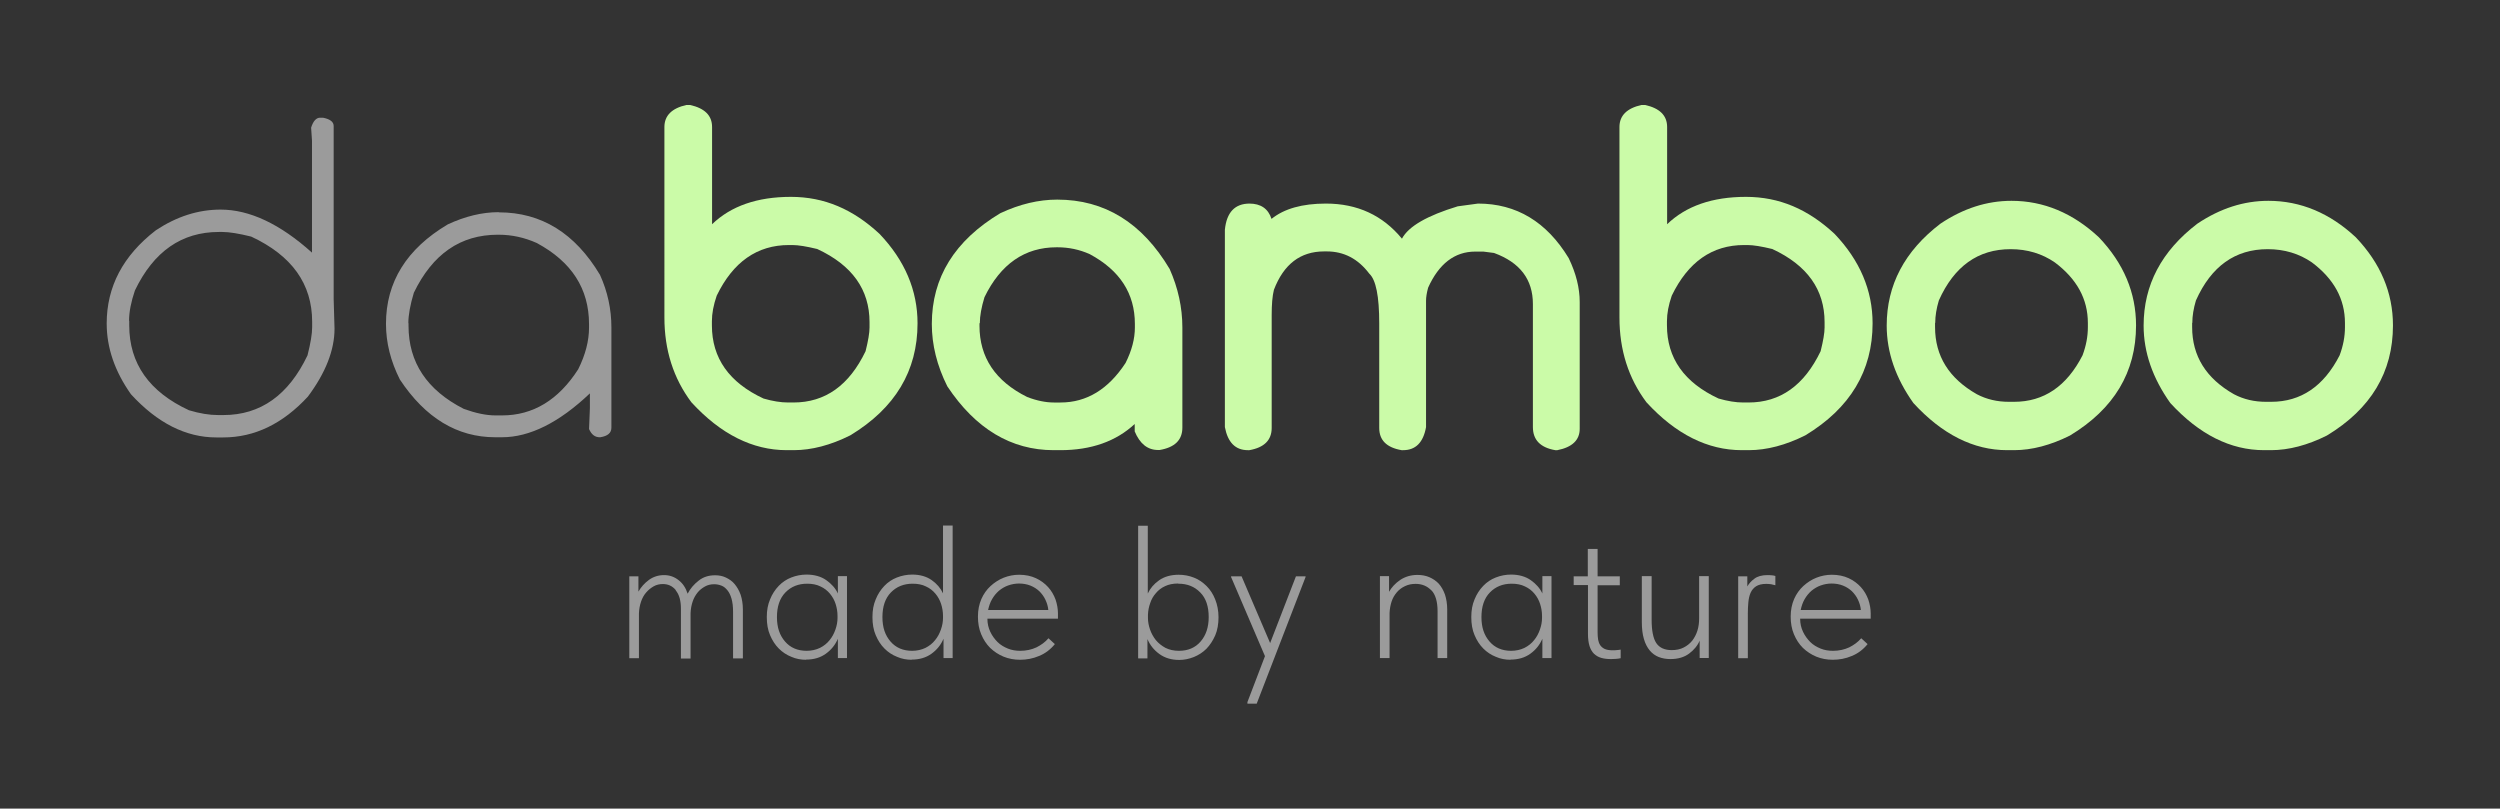
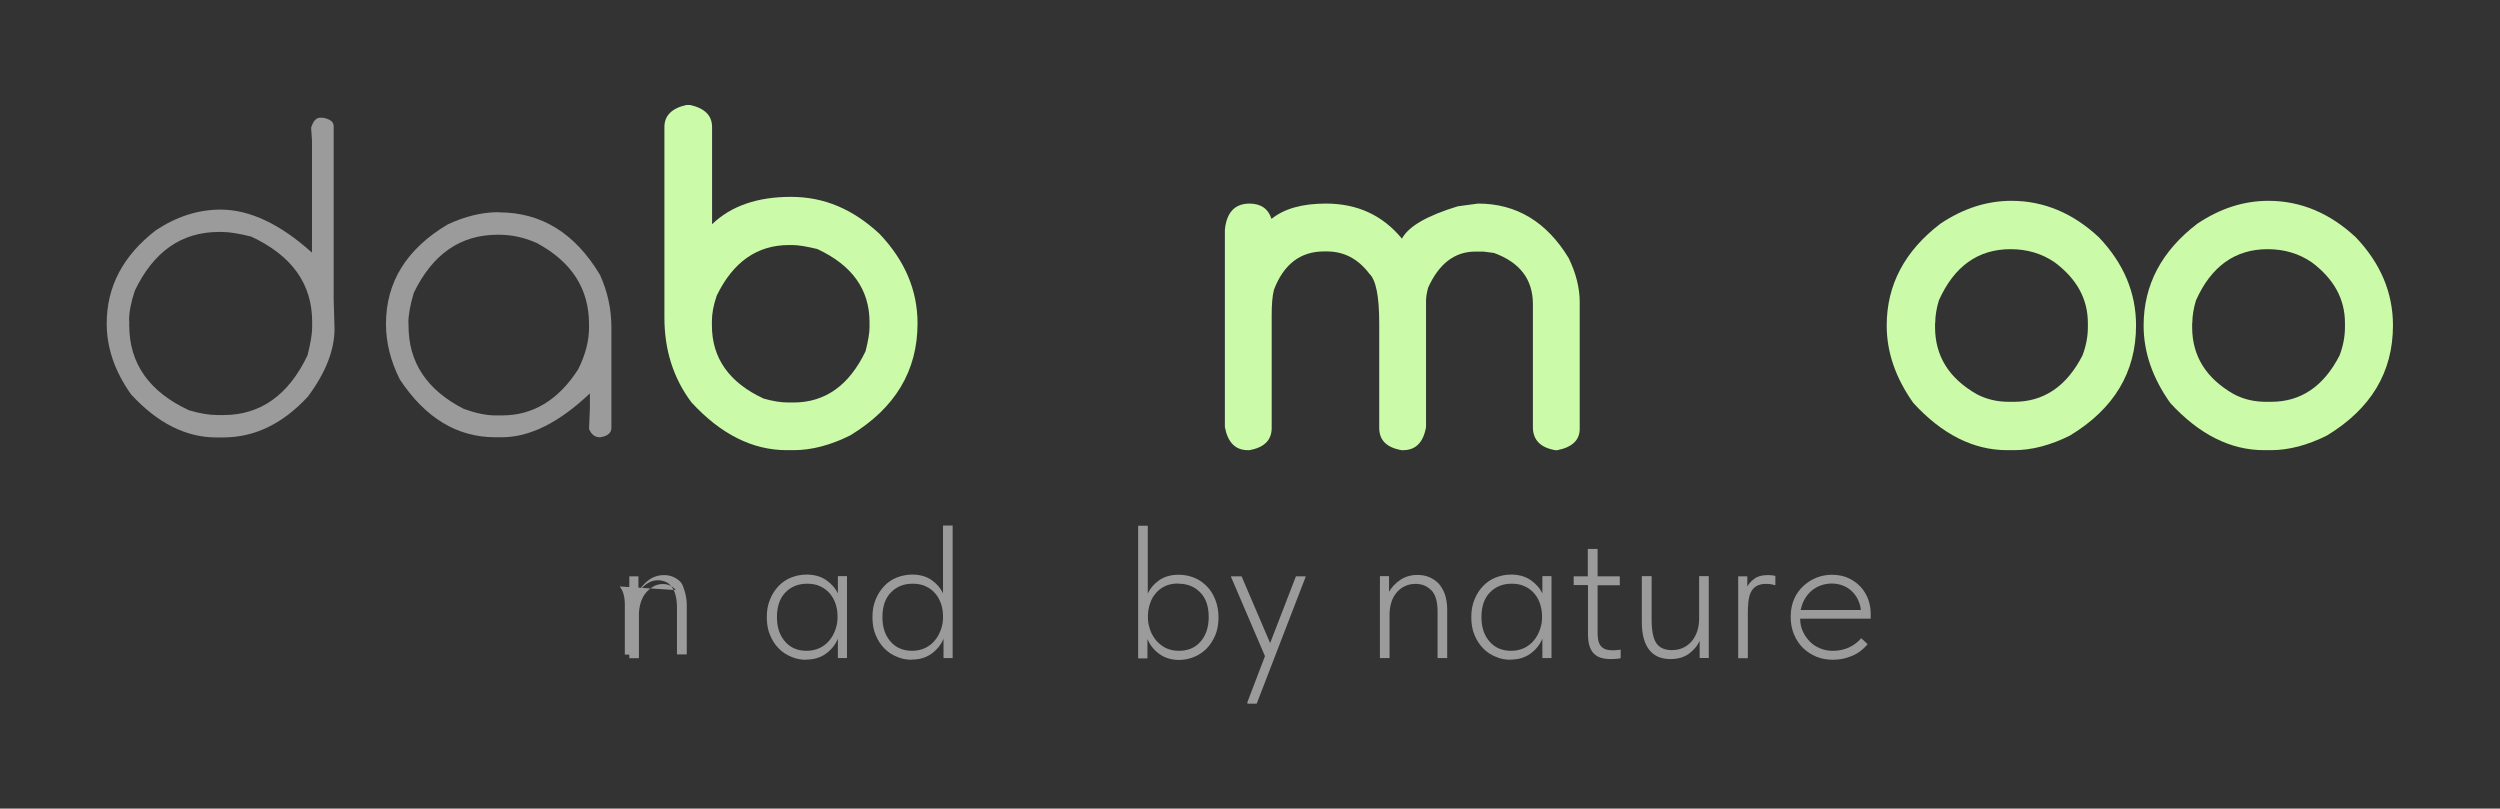
<svg xmlns="http://www.w3.org/2000/svg" id="Layer_1" version="1.1" viewBox="0 0 145.28 46.99">
  <rect x="0" y="0" width="145.28" height="46.99" fill="#333333" stroke="none" />
  <defs>
    <style> .st0 { fill: #9b9b9b; } .st1 { fill: #cbfba8; } </style>
  </defs>
  <g>
    <path class="st0" d="M18.61,6.84h.16c.41.08.62.24.62.48v10.06l.05,1.72c0,1.25-.52,2.57-1.55,3.95-1.46,1.58-3.1,2.37-4.92,2.37h-.4c-1.77,0-3.43-.84-4.96-2.51-.94-1.33-1.41-2.7-1.41-4.11,0-2.14.95-3.95,2.86-5.42,1.21-.8,2.46-1.2,3.76-1.2,1.68,0,3.45.83,5.31,2.5v-6.51l-.05-.75c.12-.39.3-.58.52-.58ZM7.51,18.65v.26c0,2.21,1.16,3.86,3.47,4.93.63.19,1.19.28,1.69.28h.31c2.16,0,3.79-1.16,4.89-3.47.18-.71.27-1.25.27-1.64v-.31c0-2.2-1.18-3.85-3.54-4.95-.72-.18-1.28-.27-1.68-.27h-.2c-2.16,0-3.79,1.13-4.88,3.4-.22.65-.34,1.24-.34,1.76Z" />
    <path class="st0" d="M28.99,12.34c2.47,0,4.43,1.21,5.88,3.64.44.97.66,1.99.66,3.05v5.82c0,.31-.21.49-.65.56h-.03c-.28,0-.48-.16-.62-.48v.03l.05-1.25v-.85c-1.79,1.7-3.5,2.55-5.11,2.55h-.39c-2.21,0-4.06-1.12-5.54-3.35-.54-1.07-.81-2.15-.81-3.24,0-2.43,1.2-4.36,3.59-5.78,1.01-.47,2-.71,2.96-.71ZM23.74,18.78v.15c0,2.13,1.07,3.74,3.21,4.83.69.25,1.3.38,1.84.38h.39c1.79,0,3.27-.89,4.42-2.68.42-.84.63-1.65.63-2.42v-.2c0-2.06-1.01-3.63-3.04-4.72-.72-.32-1.45-.48-2.21-.48h-.05c-2.17,0-3.79,1.12-4.88,3.37-.21.7-.32,1.29-.32,1.77Z" />
    <path class="st1" d="M39.87,6.1h.23c.85.19,1.28.61,1.28,1.28v5.65c1.1-1.06,2.63-1.59,4.58-1.59s3.61.72,5.15,2.15c1.47,1.54,2.21,3.28,2.21,5.2,0,2.76-1.3,4.93-3.91,6.51-1.14.57-2.24.86-3.29.86h-.4c-1.99,0-3.84-.93-5.54-2.78-1.05-1.4-1.57-3.04-1.57-4.93V7.38c0-.66.43-1.09,1.28-1.28ZM41.37,18.65v.26c0,1.9,1,3.32,3,4.25.52.15,1,.23,1.43.23h.31c1.85,0,3.24-1,4.19-2.98.15-.6.23-1.06.23-1.38v-.31c0-1.89-1.01-3.31-3.04-4.25-.62-.15-1.1-.23-1.44-.23h-.2c-1.85,0-3.25.98-4.2,2.94-.19.55-.28,1.04-.28,1.48Z" />
-     <path class="st1" d="M65.95,24.63c-1.09,1.02-2.54,1.53-4.33,1.53h-.39c-2.47,0-4.54-1.24-6.18-3.71-.6-1.2-.9-2.41-.9-3.62,0-2.71,1.33-4.85,3.98-6.44,1.13-.53,2.23-.79,3.31-.79,2.75,0,4.93,1.34,6.53,4.03.49,1.1.74,2.24.74,3.4v5.82c0,.72-.44,1.15-1.32,1.3h-.09c-.61,0-1.06-.36-1.36-1.08v-.46ZM56.92,18.78v.15c0,1.84.92,3.22,2.77,4.14.57.22,1.09.32,1.55.32h.39c1.52,0,2.78-.77,3.78-2.3.36-.72.54-1.4.54-2.06v-.2c0-1.77-.87-3.12-2.62-4.06-.6-.27-1.23-.4-1.88-.4h-.05c-1.85,0-3.25.97-4.19,2.9-.18.59-.27,1.09-.27,1.51Z" />
    <path class="st1" d="M72.6,11.83c.67,0,1.1.3,1.29.89.73-.59,1.78-.89,3.16-.89,1.83,0,3.3.68,4.42,2.04.38-.72,1.47-1.34,3.24-1.88l1.18-.16c2.23,0,3.99,1.06,5.27,3.17.43.89.64,1.74.64,2.55v7.37c0,.65-.43,1.07-1.3,1.24h-.12c-.87-.15-1.3-.6-1.3-1.34v-7.15c0-1.43-.75-2.42-2.26-2.97l-.62-.08h-.47c-1.19,0-2.11.7-2.74,2.1-.08.3-.12.55-.12.75v7.35c-.16.9-.61,1.34-1.33,1.34h-.09c-.87-.15-1.3-.58-1.3-1.29v-6.08c0-1.57-.19-2.53-.58-2.89-.65-.86-1.47-1.29-2.47-1.29h-.15c-1.38,0-2.35.74-2.92,2.23-.09.36-.13.85-.13,1.47v6.56c0,.71-.44,1.14-1.3,1.29h-.08c-.73,0-1.17-.45-1.34-1.34v-11.47c.1-1.01.58-1.52,1.44-1.52Z" />
-     <path class="st1" d="M95.37,6.1h.23c.85.19,1.28.61,1.28,1.28v5.65c1.1-1.06,2.63-1.59,4.58-1.59s3.61.72,5.15,2.15c1.47,1.54,2.21,3.28,2.21,5.2,0,2.76-1.3,4.93-3.91,6.51-1.14.57-2.24.86-3.29.86h-.4c-1.99,0-3.84-.93-5.54-2.78-1.05-1.4-1.57-3.04-1.57-4.93V7.38c0-.66.43-1.09,1.28-1.28ZM96.87,18.65v.26c0,1.9,1,3.32,3,4.25.52.15,1,.23,1.43.23h.31c1.85,0,3.24-1,4.19-2.98.15-.6.23-1.06.23-1.38v-.31c0-1.89-1.01-3.31-3.04-4.25-.62-.15-1.1-.23-1.44-.23h-.2c-1.85,0-3.25.98-4.2,2.94-.19.55-.28,1.04-.28,1.48Z" />
    <path class="st1" d="M116.89,11.67c1.87,0,3.57.71,5.08,2.12,1.44,1.51,2.16,3.22,2.16,5.12,0,2.72-1.28,4.85-3.84,6.4-1.12.56-2.21.85-3.25.85h-.4c-1.95,0-3.77-.91-5.45-2.74-1.03-1.45-1.55-2.95-1.55-4.5,0-2.36,1.04-4.33,3.12-5.92,1.33-.89,2.7-1.33,4.13-1.33ZM112.45,18.77v.24c0,1.68.81,2.98,2.43,3.9.57.3,1.19.44,1.86.44h.3c1.73,0,3.06-.9,3.98-2.7.21-.56.31-1.1.31-1.64v-.24c0-1.39-.64-2.56-1.92-3.52-.74-.51-1.6-.77-2.57-.77-1.89,0-3.28.99-4.17,2.98-.14.47-.21.9-.21,1.3Z" />
    <path class="st1" d="M131.82,11.67c1.87,0,3.57.71,5.08,2.12,1.44,1.51,2.16,3.22,2.16,5.12,0,2.72-1.28,4.85-3.84,6.4-1.12.56-2.21.85-3.25.85h-.4c-1.95,0-3.77-.91-5.45-2.74-1.03-1.45-1.55-2.95-1.55-4.5,0-2.36,1.04-4.33,3.12-5.92,1.33-.89,2.7-1.33,4.13-1.33ZM127.39,18.77v.24c0,1.68.81,2.98,2.43,3.9.57.3,1.19.44,1.86.44h.3c1.73,0,3.06-.9,3.98-2.7.21-.56.31-1.1.31-1.64v-.24c0-1.39-.64-2.56-1.92-3.52-.74-.51-1.6-.77-2.57-.77-1.89,0-3.28.99-4.17,2.98-.14.47-.21.9-.21,1.3Z" />
  </g>
  <g>
-     <path class="st0" d="M39.27,34.29c-.2-.24-.45-.35-.75-.35-.19,0-.37.04-.53.13s-.31.21-.44.36c-.13.15-.23.33-.3.54-.07.21-.11.43-.12.67v2.61h-.56v-4.76h.53v.89c.15-.26.35-.49.61-.68.26-.19.56-.28.88-.28s.6.1.84.29c.25.19.42.45.53.79.15-.29.36-.54.63-.75.27-.22.59-.32.97-.32.22,0,.43.04.62.13.19.09.37.21.51.38s.26.37.35.62c.08.25.13.53.13.85v2.85h-.57v-2.71c0-.3-.03-.55-.09-.76s-.14-.37-.24-.49c-.1-.12-.21-.22-.35-.27-.13-.05-.27-.08-.42-.08-.19,0-.37.04-.53.13s-.31.2-.43.35c-.12.15-.22.32-.29.53-.07.21-.11.43-.12.67v2.64h-.56v-2.9c0-.47-.1-.82-.3-1.06Z" />
+     <path class="st0" d="M39.27,34.29c-.2-.24-.45-.35-.75-.35-.19,0-.37.04-.53.13s-.31.21-.44.36c-.13.15-.23.33-.3.54-.07.21-.11.43-.12.67v2.61h-.56v-4.76h.53v.89c.15-.26.35-.49.61-.68.26-.19.56-.28.88-.28s.6.1.84.29s.26.37.35.62c.08.25.13.53.13.85v2.85h-.57v-2.71c0-.3-.03-.55-.09-.76s-.14-.37-.24-.49c-.1-.12-.21-.22-.35-.27-.13-.05-.27-.08-.42-.08-.19,0-.37.04-.53.13s-.31.2-.43.35c-.12.15-.22.32-.29.53-.07.21-.11.43-.12.67v2.64h-.56v-2.9c0-.47-.1-.82-.3-1.06Z" />
    <path class="st0" d="M46.84,38.34c-.29,0-.58-.05-.85-.17-.28-.11-.52-.27-.73-.48-.21-.21-.38-.47-.51-.78-.13-.3-.19-.65-.19-1.05s.06-.72.19-1.03c.12-.3.29-.56.5-.78s.45-.38.73-.49c.28-.11.58-.17.89-.17.45,0,.84.11,1.14.32s.54.47.68.78v-1.01h.53v4.76h-.53v-1.12c-.15.35-.38.64-.7.87-.32.23-.7.34-1.15.34ZM46.87,37.82c.29,0,.55-.06.78-.17.22-.11.41-.26.56-.45.15-.18.26-.39.34-.62s.12-.45.12-.67v-.12c0-.24-.04-.47-.11-.69-.07-.22-.18-.42-.33-.6-.15-.18-.33-.32-.55-.42-.22-.11-.48-.16-.77-.16-.52,0-.94.17-1.27.51-.33.34-.49.82-.49,1.43s.16,1.06.47,1.42c.31.36.73.54,1.26.54Z" />
    <path class="st0" d="M52.98,38.34c-.29,0-.58-.05-.85-.17-.28-.11-.52-.27-.73-.48-.21-.21-.38-.47-.51-.78-.13-.3-.19-.65-.19-1.05s.06-.72.19-1.03c.12-.3.29-.56.5-.78s.45-.38.73-.49c.28-.11.58-.17.89-.17.45,0,.83.11,1.13.32.3.21.52.47.66.77v-3.94h.56v7.7h-.53v-1.12c-.15.35-.38.64-.7.87-.32.23-.7.34-1.15.34ZM53,37.82c.29,0,.55-.06.78-.17.22-.11.41-.26.56-.45.15-.18.26-.39.34-.62s.12-.45.12-.67v-.12c0-.24-.04-.47-.11-.69-.07-.22-.18-.42-.33-.6-.15-.18-.33-.32-.55-.42-.22-.11-.48-.16-.77-.16-.52,0-.94.17-1.27.51-.33.34-.49.82-.49,1.43s.16,1.06.47,1.42c.31.36.73.54,1.26.54Z" />
-     <path class="st0" d="M59.28,38.34c-.34,0-.67-.06-.96-.18s-.55-.29-.78-.51c-.22-.22-.39-.48-.52-.79-.13-.31-.19-.65-.19-1.03s.07-.72.2-1.02.32-.56.54-.76.48-.37.76-.48.58-.17.89-.17c.37,0,.7.07.98.2s.52.31.71.52c.19.21.33.45.43.72.09.27.14.54.14.81v.3h-4.1c0,.29.06.54.17.77.11.23.25.42.42.59s.38.29.6.38.46.13.72.13c.34,0,.66-.07.94-.2.28-.14.51-.31.7-.53l.37.34c-.26.32-.57.55-.92.69-.35.15-.72.22-1.11.22ZM59.22,33.91c-.22,0-.43.04-.63.11-.2.07-.38.18-.54.31-.16.14-.29.3-.4.49s-.18.4-.23.63h3.5c-.02-.21-.08-.41-.17-.6s-.21-.35-.35-.49c-.15-.14-.32-.25-.52-.33-.2-.08-.42-.12-.67-.12Z" />
    <path class="st0" d="M66.14,38.25v-7.7h.56v3.94c.14-.3.36-.56.66-.77.3-.21.68-.32,1.14-.32.32,0,.61.06.89.17.28.11.52.28.73.49s.38.47.5.78c.12.3.19.65.19,1.03s-.06.75-.19,1.05c-.13.3-.3.56-.51.78-.21.21-.46.37-.73.48-.28.11-.56.17-.85.17-.45,0-.83-.11-1.15-.34-.32-.23-.55-.52-.7-.87v1.12h-.53ZM68.46,33.91c-.29,0-.54.05-.75.15-.22.1-.4.24-.54.41-.15.17-.26.36-.33.58-.08.22-.12.44-.13.67v.19c0,.22.04.44.12.67.08.23.19.43.34.62.15.18.34.33.56.45.22.11.48.17.78.17.53,0,.95-.18,1.26-.54.31-.36.47-.83.47-1.42,0-.62-.16-1.1-.49-1.43-.33-.34-.75-.51-1.27-.51Z" />
    <path class="st0" d="M72.49,40.8l1.02-2.67-1.97-4.6v-.04h.61l1.66,3.88,1.5-3.88h.56v.04l-2.84,7.36h-.54v-.09Z" />
    <path class="st0" d="M83.18,34.31c-.24-.25-.54-.38-.92-.38-.22,0-.42.04-.61.13s-.34.2-.47.35c-.13.15-.24.33-.31.54-.07.21-.11.44-.12.68v2.61h-.56v-4.76h.53v.91c.15-.26.36-.49.65-.69.29-.19.62-.29,1-.29.25,0,.48.04.69.13.21.09.4.22.55.38.15.17.27.38.36.63.08.25.13.54.13.86v2.83h-.56v-2.72c0-.56-.12-.96-.35-1.21Z" />
    <path class="st0" d="M87.78,38.34c-.29,0-.58-.05-.85-.17-.28-.11-.52-.27-.73-.48-.21-.21-.38-.47-.51-.78-.13-.3-.19-.65-.19-1.05s.06-.72.19-1.03c.12-.3.29-.56.5-.78s.45-.38.73-.49c.28-.11.58-.17.89-.17.45,0,.84.11,1.14.32s.54.47.68.78v-1.01h.53v4.76h-.53v-1.12c-.15.35-.38.64-.7.87-.32.23-.7.34-1.15.34ZM87.81,37.82c.29,0,.55-.06.78-.17.22-.11.41-.26.56-.45.15-.18.26-.39.34-.62s.12-.45.12-.67v-.12c0-.24-.04-.47-.11-.69-.07-.22-.18-.42-.33-.6-.15-.18-.33-.32-.55-.42-.22-.11-.48-.16-.77-.16-.52,0-.94.17-1.27.51-.33.34-.49.82-.49,1.43s.16,1.06.47,1.42c.31.36.73.54,1.26.54Z" />
    <path class="st0" d="M91.44,33.49h.83v-1.59h.57v1.59h1.29v.52h-1.29v2.75c0,.15.01.28.03.41.02.12.06.23.12.32.06.09.14.16.26.22.11.05.27.08.46.08.07,0,.15,0,.23-.01.08,0,.16-.02.24-.03v.5c-.11.02-.21.04-.31.04-.09,0-.18.01-.25.01-.21,0-.4-.02-.57-.07-.17-.05-.3-.13-.42-.24-.11-.11-.2-.26-.26-.45-.06-.19-.09-.43-.09-.71v-2.83h-.83v-.52Z" />
    <path class="st0" d="M97.07,38.3c-.25,0-.47-.04-.68-.12-.2-.08-.38-.21-.52-.38s-.26-.39-.34-.67c-.08-.27-.12-.6-.12-.99v-2.66h.57v2.54c0,.62.09,1.08.27,1.35s.48.41.9.41c.26,0,.5-.05.69-.15.2-.1.36-.23.5-.4.13-.17.23-.36.3-.58.07-.22.1-.46.1-.71v-2.46h.56v4.76h-.53v-1.01c-.12.29-.33.54-.61.75-.28.21-.64.32-1.09.32Z" />
    <path class="st0" d="M102.7,33.42c.08,0,.16,0,.24.01.08,0,.15.02.23.04v.54c-.08-.02-.17-.04-.25-.06-.09-.01-.18-.02-.28-.02-.25,0-.45.05-.59.14-.14.09-.25.22-.32.38-.07.16-.11.34-.13.55-.02.21-.03.43-.03.66v2.59h-.56v-4.76h.53v.59c.09-.16.22-.31.41-.45.18-.14.44-.21.76-.21Z" />
    <path class="st0" d="M106.51,38.34c-.34,0-.67-.06-.96-.18s-.55-.29-.78-.51c-.22-.22-.39-.48-.52-.79-.13-.31-.19-.65-.19-1.03s.07-.72.2-1.02.32-.56.54-.76.48-.37.76-.48.58-.17.89-.17c.37,0,.7.07.98.2s.52.31.71.52c.19.21.33.45.43.72.09.27.14.54.14.81v.3h-4.1c0,.29.06.54.17.77.11.23.25.42.42.59s.38.29.6.38.46.13.72.13c.34,0,.66-.07.94-.2.28-.14.51-.31.7-.53l.37.34c-.26.32-.57.55-.92.69-.35.15-.72.22-1.11.22ZM106.44,33.91c-.22,0-.43.04-.63.11-.2.07-.38.18-.54.31-.16.14-.29.3-.4.49s-.18.4-.23.63h3.5c-.02-.21-.08-.41-.17-.6s-.21-.35-.35-.49c-.15-.14-.32-.25-.52-.33-.2-.08-.42-.12-.67-.12Z" />
  </g>
</svg>